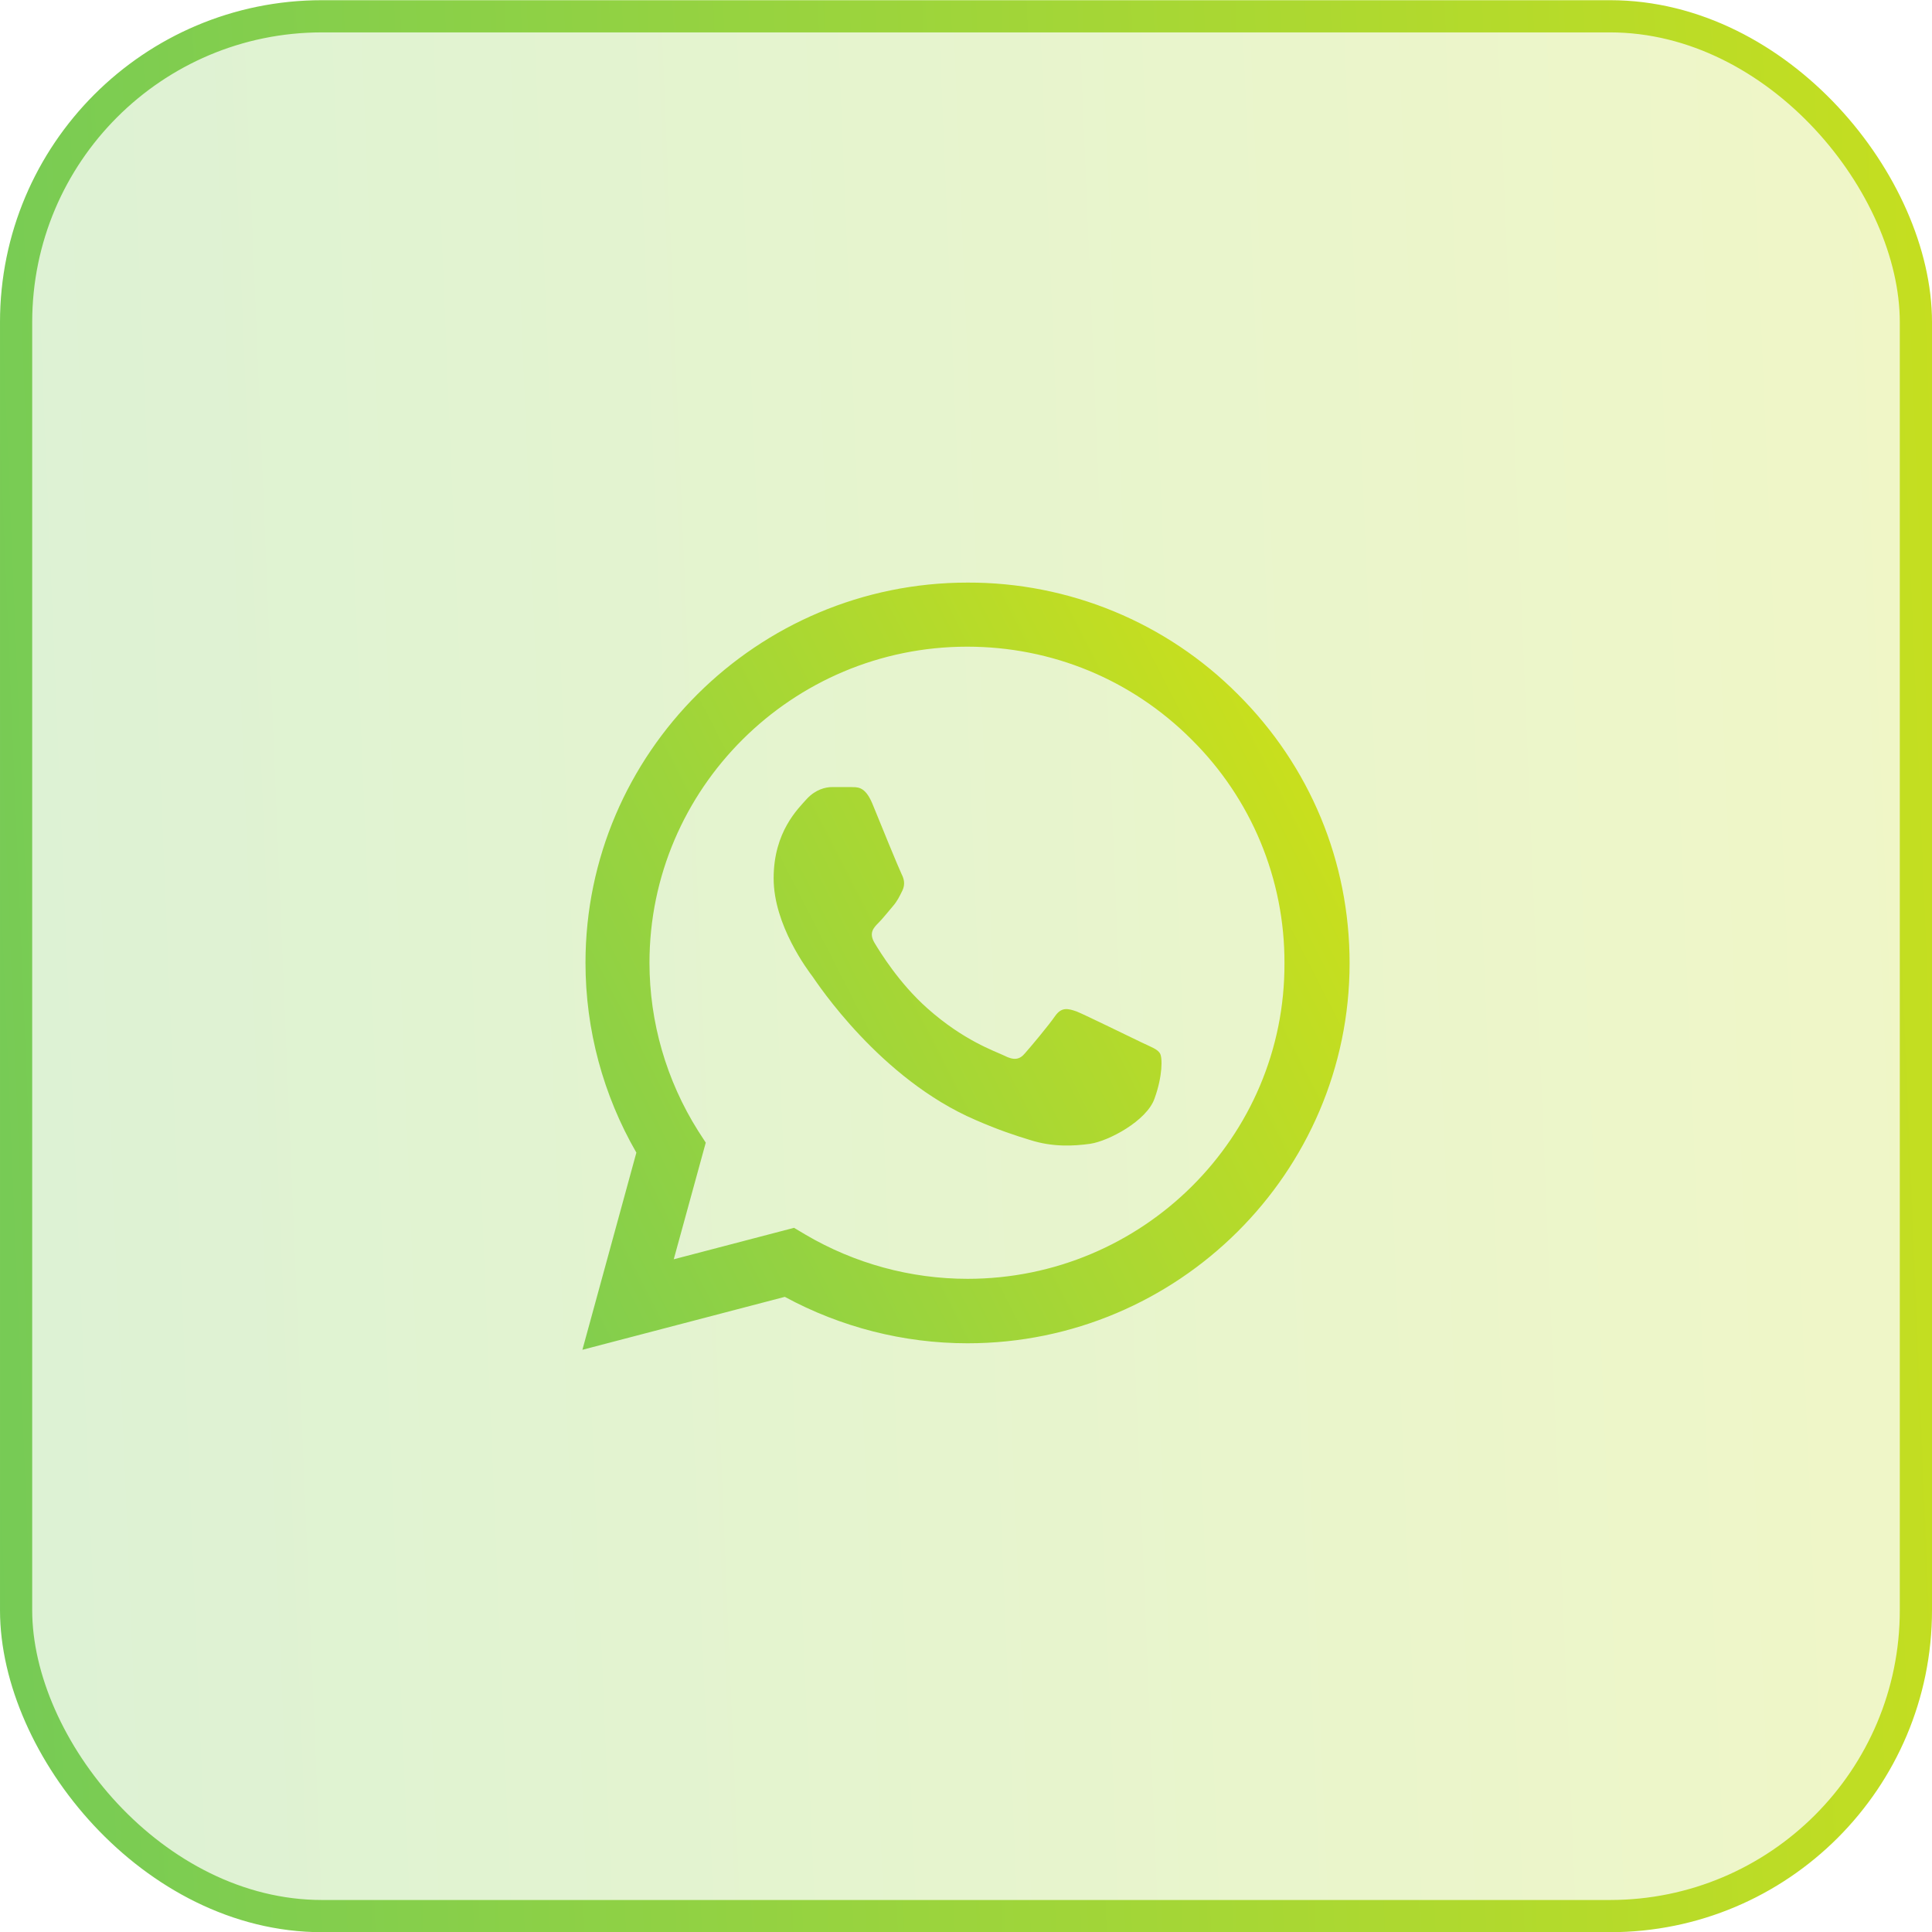
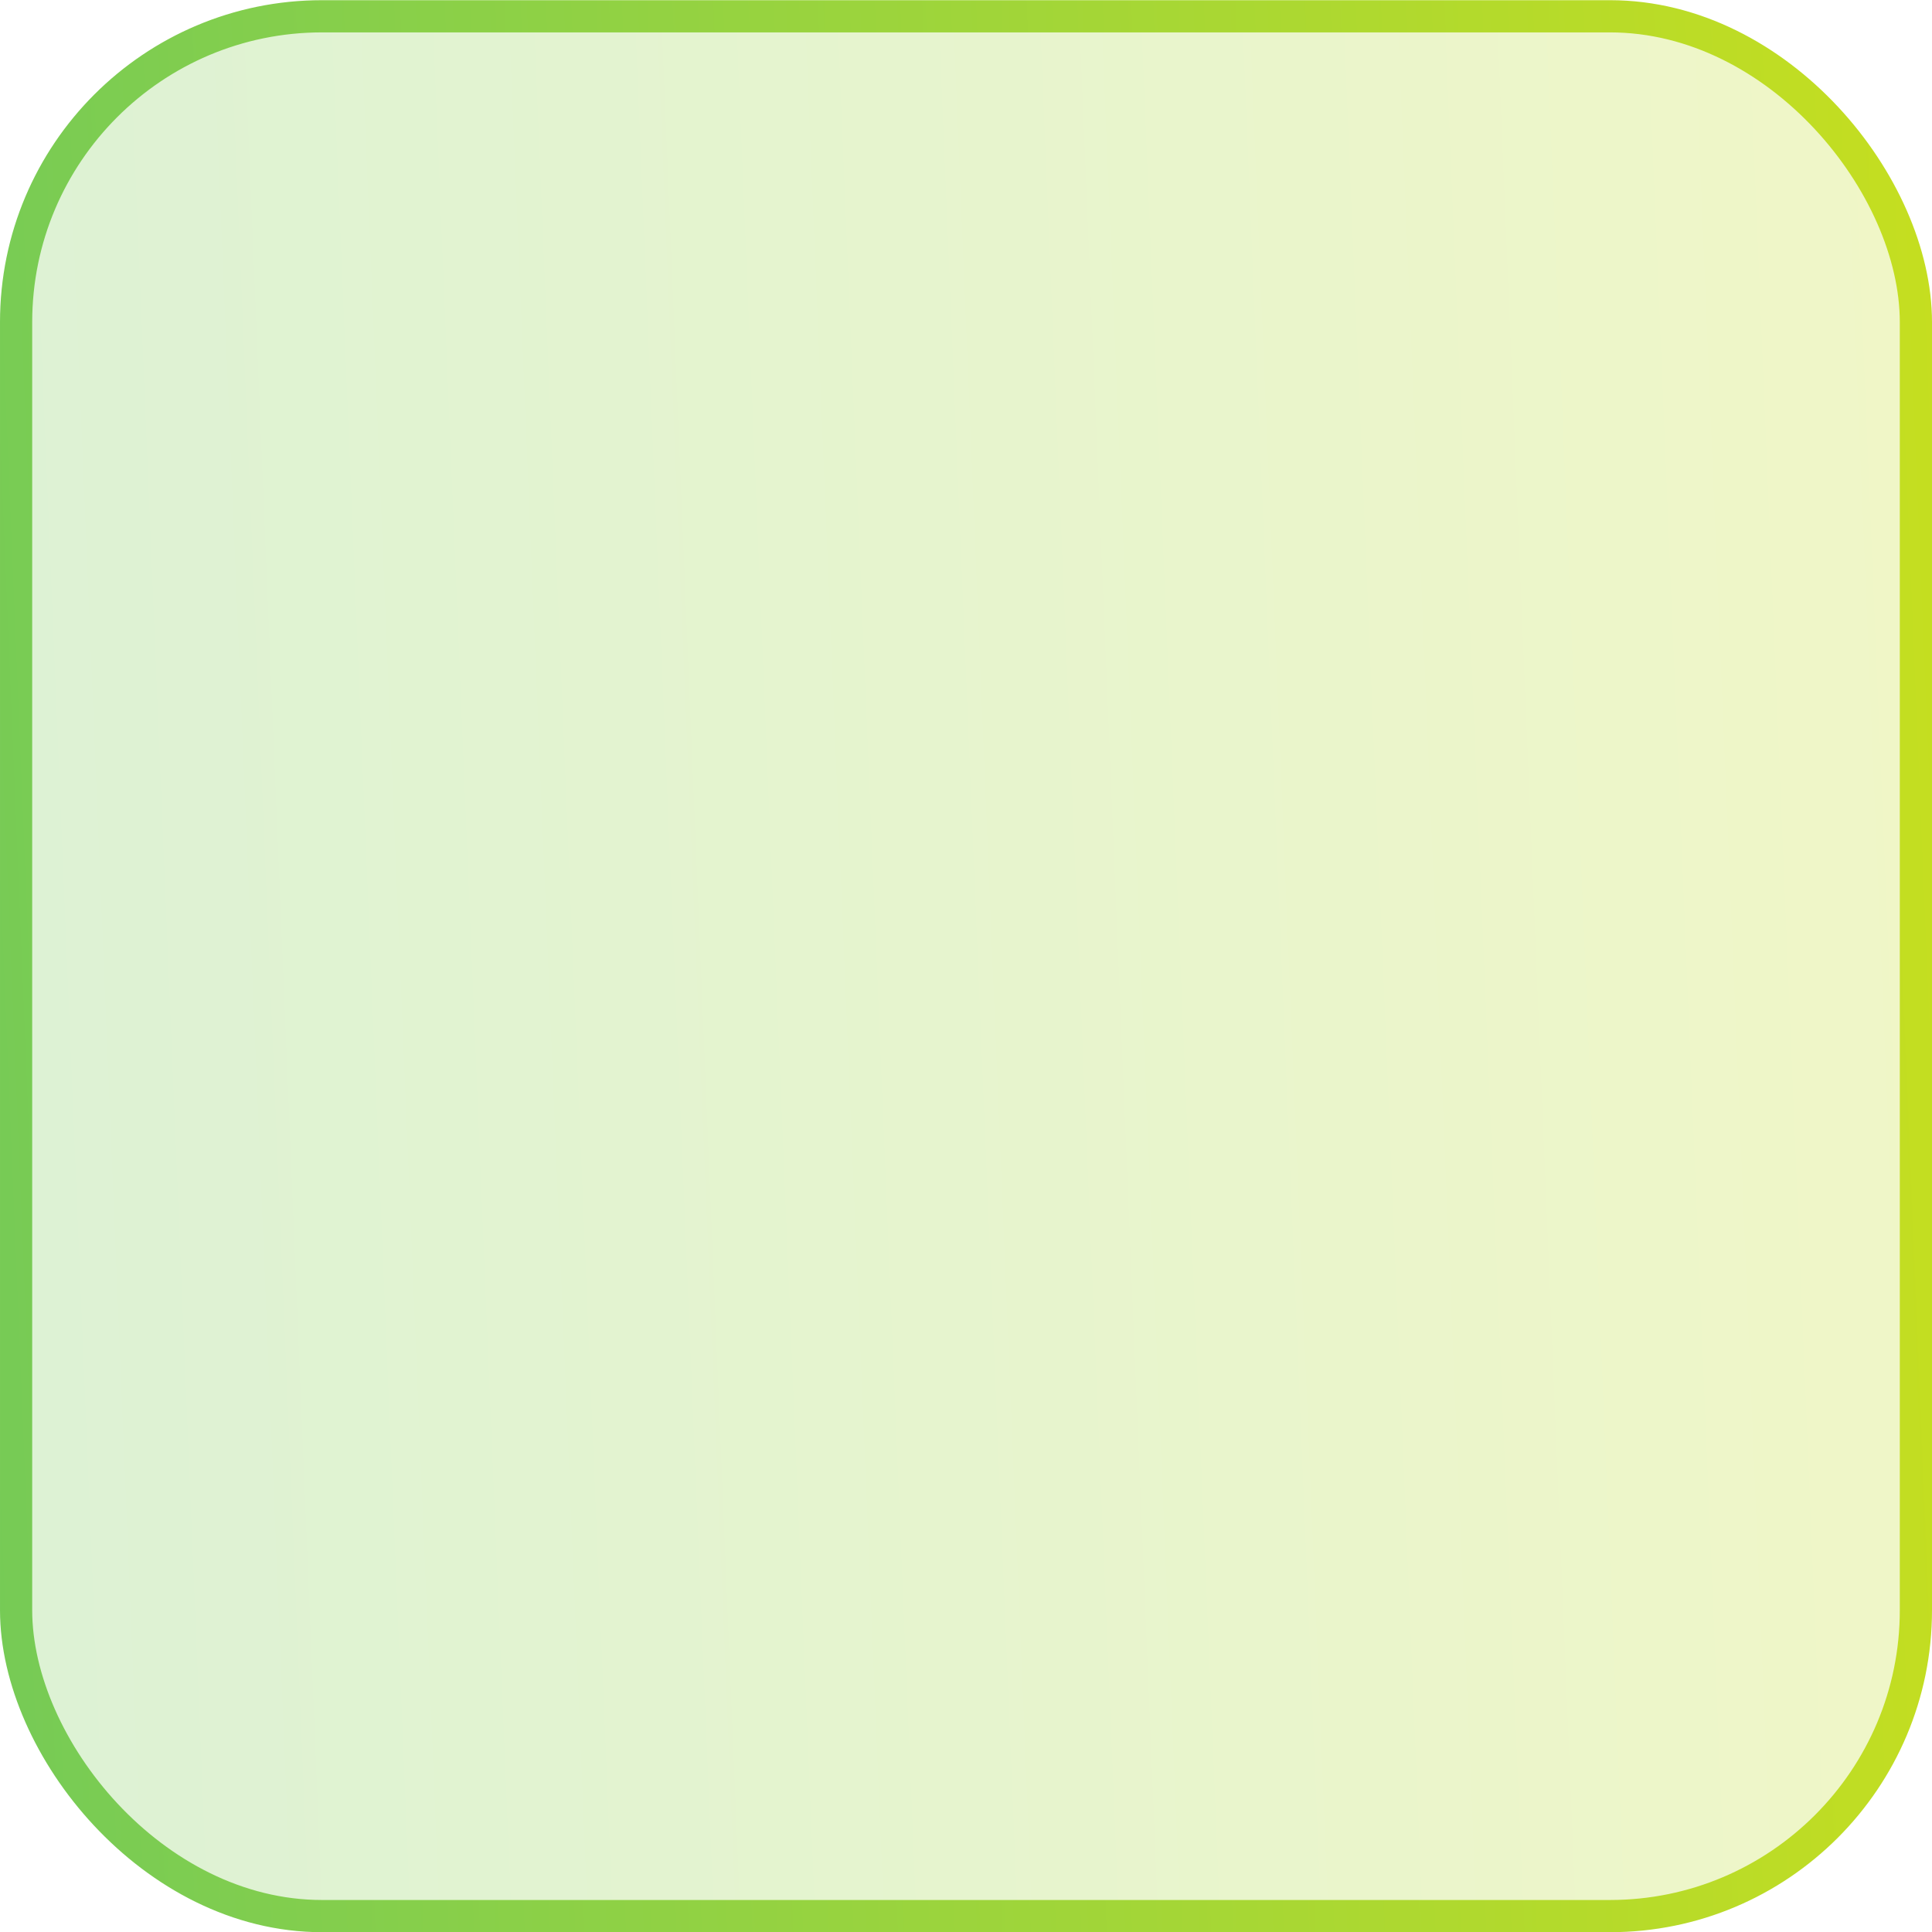
<svg xmlns="http://www.w3.org/2000/svg" width="60" height="60" viewBox="0 0 60 60" fill="none">
  <rect x="0.5" y="0.506" width="59" height="59" rx="9.5" fill="url(#paint0_linear_14_379)" fill-opacity="0.25" />
  <rect x="0.5" y="0.506" width="59" height="59" rx="9.5" stroke="url(#paint1_linear_14_379)" />
-   <path d="M38.441 21.56C37.343 20.457 36.036 19.582 34.595 18.987C33.154 18.392 31.608 18.088 30.048 18.093C23.511 18.093 18.183 23.394 18.183 29.899C18.183 31.984 18.733 34.009 19.763 35.796L18.087 41.919L24.373 40.275C26.109 41.216 28.06 41.717 30.048 41.717C36.585 41.717 41.913 36.415 41.913 29.911C41.913 26.754 40.68 23.788 38.441 21.56ZM30.048 39.715C28.276 39.715 26.54 39.239 25.019 38.345L24.66 38.131L20.924 39.108L21.918 35.486L21.679 35.117C20.694 33.553 20.171 31.745 20.17 29.899C20.17 24.49 24.6 20.083 30.036 20.083C32.67 20.083 35.148 21.107 37.004 22.965C37.923 23.875 38.652 24.958 39.147 26.15C39.642 27.343 39.895 28.621 39.89 29.911C39.914 35.319 35.484 39.715 30.048 39.715ZM35.46 32.377C35.16 32.234 33.7 31.519 33.436 31.412C33.161 31.317 32.969 31.269 32.766 31.555C32.562 31.853 32 32.52 31.832 32.71C31.664 32.913 31.485 32.937 31.185 32.782C30.886 32.639 29.928 32.317 28.803 31.317C27.917 30.53 27.33 29.565 27.151 29.268C26.983 28.97 27.127 28.815 27.282 28.66C27.414 28.529 27.581 28.314 27.725 28.148C27.869 27.981 27.929 27.85 28.024 27.659C28.12 27.457 28.072 27.29 28 27.147C27.929 27.004 27.33 25.551 27.091 24.955C26.851 24.383 26.6 24.455 26.42 24.443H25.845C25.642 24.443 25.331 24.514 25.055 24.812C24.792 25.11 24.026 25.825 24.026 27.278C24.026 28.732 25.091 30.137 25.235 30.328C25.378 30.53 27.33 33.509 30.299 34.783C31.006 35.093 31.556 35.272 31.988 35.403C32.694 35.629 33.34 35.593 33.855 35.522C34.43 35.438 35.615 34.807 35.855 34.116C36.106 33.425 36.106 32.842 36.022 32.71C35.939 32.579 35.759 32.52 35.46 32.377Z" fill="url(#paint2_linear_14_379)" />
  <defs>
    <linearGradient id="paint0_linear_14_379" x1="-29.452" y1="46.573" x2="96.862" y2="41.333" gradientUnits="userSpaceOnUse">
      <stop stop-color="#51C26F" />
      <stop offset="1" stop-color="#F2E901" />
    </linearGradient>
    <linearGradient id="paint1_linear_14_379" x1="-29.452" y1="46.573" x2="96.862" y2="41.333" gradientUnits="userSpaceOnUse">
      <stop stop-color="#51C26F" />
      <stop offset="1" stop-color="#F2E901" />
    </linearGradient>
    <linearGradient id="paint2_linear_14_379" x1="-2.451" y1="44.635" x2="54.47" y2="15.527" gradientUnits="userSpaceOnUse">
      <stop stop-color="#51C26F" />
      <stop offset="1" stop-color="#F2E901" />
    </linearGradient>
  </defs>
</svg>